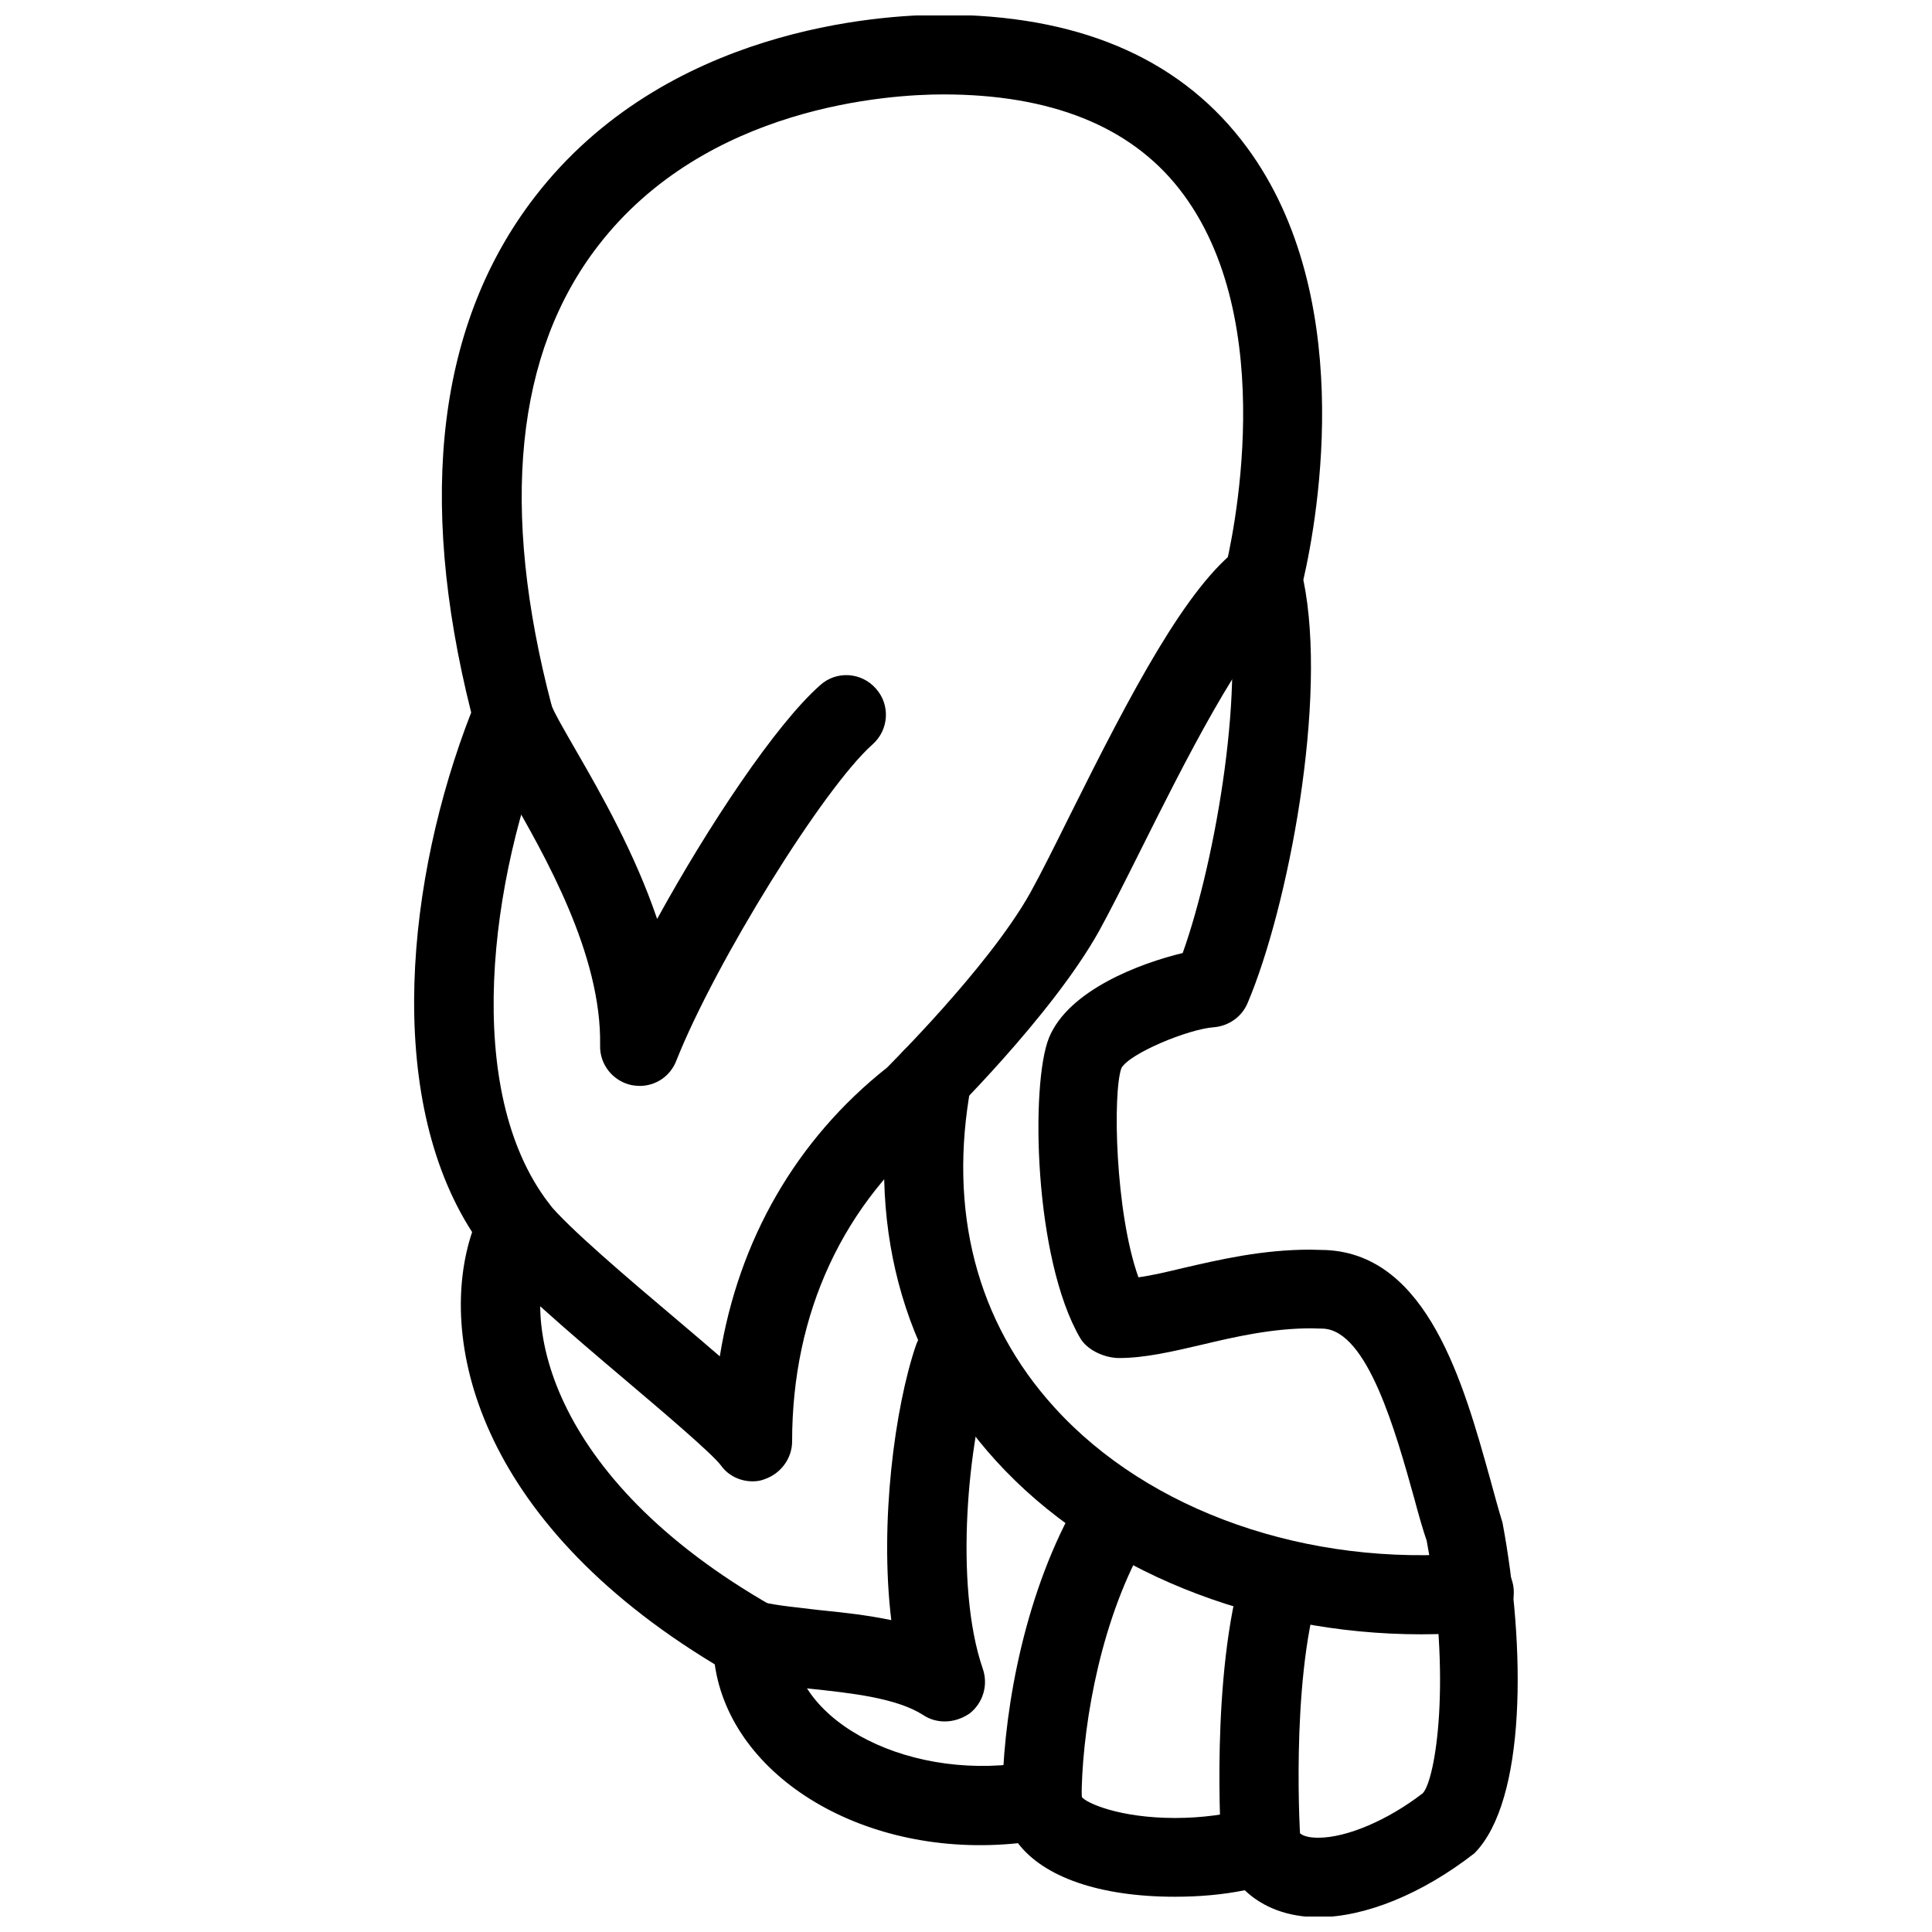
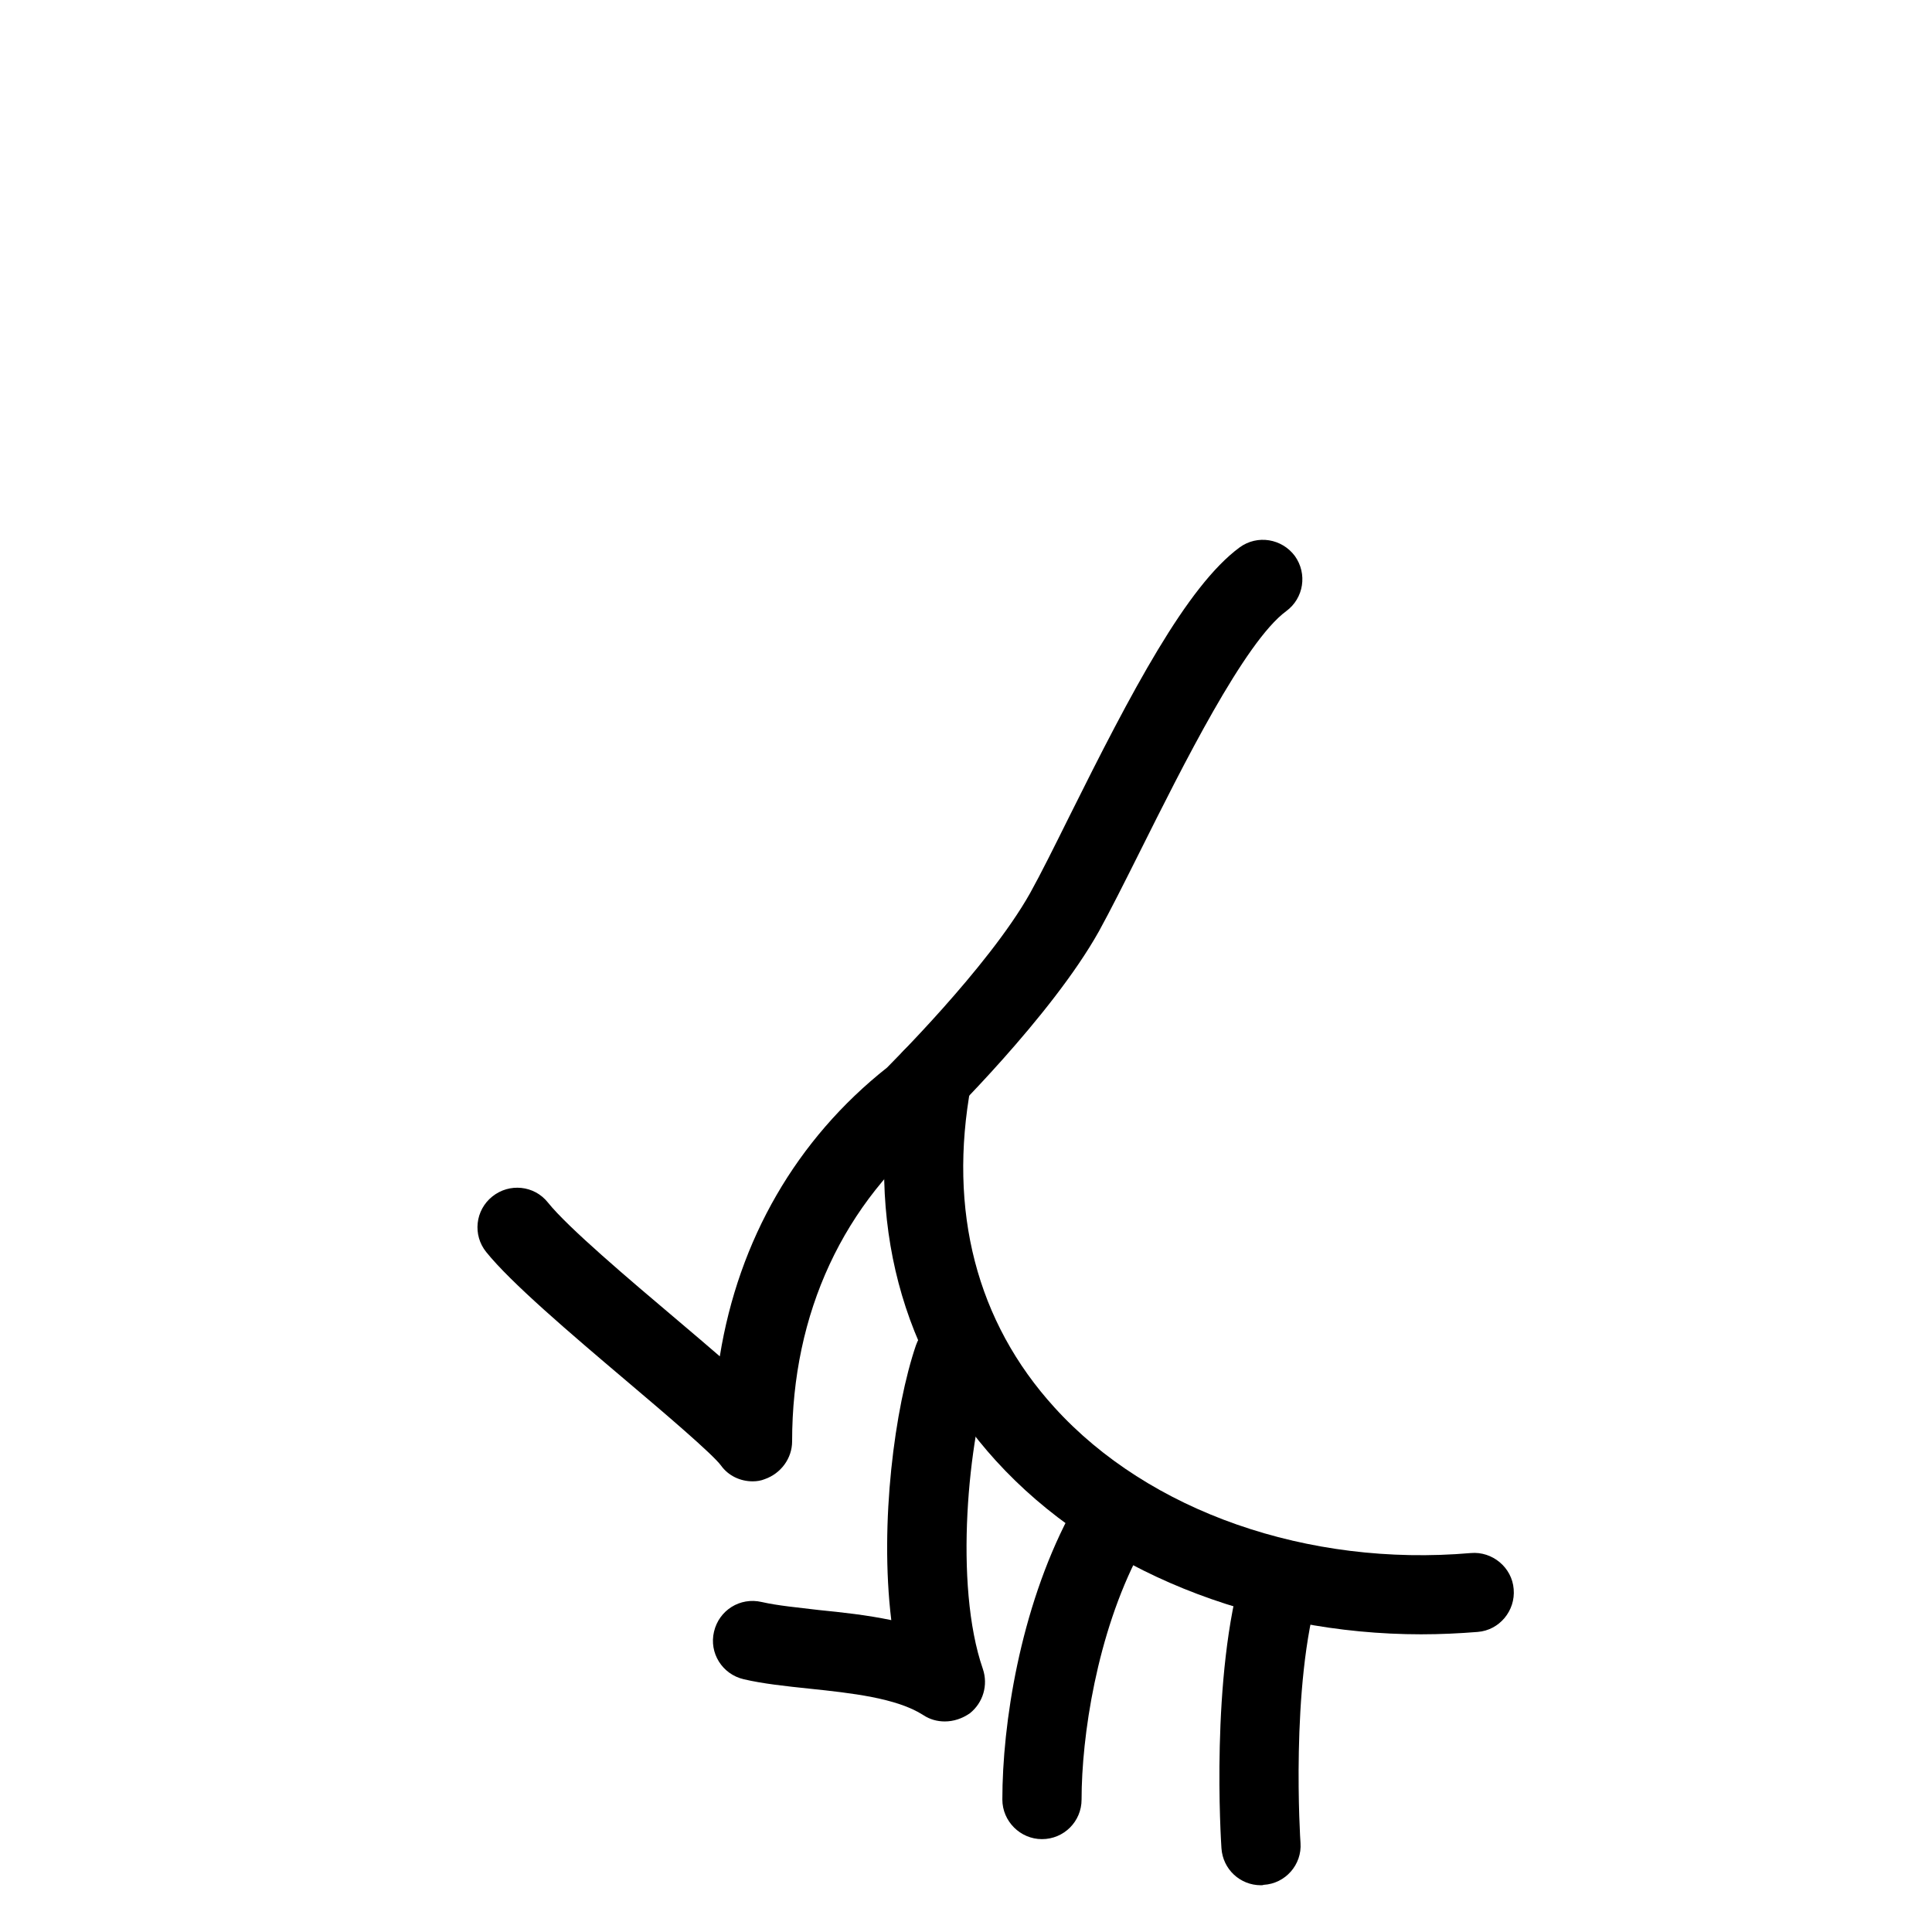
<svg xmlns="http://www.w3.org/2000/svg" width="800px" height="800px" version="1.1" viewBox="144 144 512 512">
  <defs>
    <clipPath id="a">
-       <path d="m253 148.09h294v503.81h-294z" />
-     </clipPath>
+       </clipPath>
  </defs>
  <g clip-path="url(#a)">
    <path d="m493.35 652.07c-7.934 0-14.672-2.539-19.48-7.137-5.879 1.195-12.156 1.723-18.535 1.723-19.984 0-34.762-5.246-41.562-14.191-40.453 4.219-76.098-17.422-80.359-47.398-63.668-38.457-73.578-86.949-64.297-114.55-23.32-36.211-17.383-93.773-0.25-137.69-14.441-57.477-8.734-103.49 16.898-136.7 34.531-44.734 91.422-48.219 108.02-48.219 35.328 0 61.883 11.082 79.16 33.168 31.047 39.613 20.363 99.629 16.457 116.59 6.57 31.805-4.094 86.992-14.777 112.16-1.512 3.609-4.953 6.066-8.922 6.402-6.801 0.484-22.355 6.926-24.52 10.832-2.332 6.445-1.68 38.121 4.512 55.441 3.652-0.504 7.535-1.426 11.82-2.457 9.824-2.266 20.949-4.871 33.691-4.871l4.281 0.105c26.891 1.301 36.398 35.477 43.371 60.5 1.156 4.199 2.227 8.207 3.316 11.734 6.215 33.043 6.32 73.684-7.43 87.621-13.961 10.875-29.094 16.941-41.395 16.941zm-15.18-29.449c3.988 0 7.809 2.289 9.551 6.129 0.316 0.691 1.051 2.266 5.648 2.266 7.559 0 18.453-4.66 27.688-11.797 3.336-3.57 7.828-30.125 1.027-66.922-0.859-2.457-2.078-6.633-3.254-11.062-4.953-17.801-12.426-44.609-24.184-45.133l-3.211-0.082c-10.328 0-20.215 2.266-28.949 4.344-7.727 1.805-15.074 3.527-21.895 3.527-3.801 0-8.375-2.035-10.285-5.207-12.387-21.16-13.227-67.617-8.312-79.664 5.164-12.637 24.16-19.754 35.434-22.461 8.816-24.664 17.047-72.781 11.168-96.375-0.441-1.66-0.441-3.379 0-5.039 1.637-6.613 15.305-66.105-12.051-101.04-13.059-16.688-34.133-25.086-62.598-25.086-14.234 0-62.766 2.961-91.398 40.055-21.957 28.402-26.137 69.527-12.344 121.96 0.566 2.164 0.441 4.512-0.461 6.57-16.184 39.465-23.176 95.473-0.316 125.24 2.434 3.106 2.898 7.43 1.09 11.02-9.383 18.809-1.867 61.547 58.23 95.809 3.254 1.867 5.289 5.332 5.289 9.109 0 21.727 31.949 38.059 64.195 31.887 2.981-0.504 5.984 0.168 8.355 2.035 2.371 1.805 3.906 4.555 4.094 7.496 1.07 1.555 9.867 5.582 24.75 5.582 7.012 0 14.086-0.945 19.902-2.625 0.883-0.418 1.867-0.547 2.832-0.547z" />
  </g>
-   <path d="m313.53 431.78c-0.672 0-1.363-0.082-2.141-0.211-4.914-1.027-8.48-5.414-8.355-10.496 0.441-24.078-14.547-50.254-24.52-67.488-4.199-7.41-7.262-12.68-8.586-16.941-1.742-5.562 1.324-11.418 6.824-13.16 5.582-1.699 11.441 1.324 13.16 6.844 0.652 2.098 3.945 7.703 6.801 12.68 6.465 11.188 15.492 27.016 21.434 44.523 13.562-24.688 31.445-51.578 43.203-61.949 4.281-3.883 10.938-3.484 14.777 0.902 3.883 4.344 3.441 10.957-0.902 14.801-13.035 11.566-41.629 57.727-51.957 83.715-1.574 4.199-5.481 6.781-9.742 6.781z" />
  <path d="m343.47 536.57c-3.254 0-6.445-1.449-8.418-4.219-2.309-3.086-14.945-13.855-25.066-22.418-15.051-12.742-30.629-26.031-37.137-34.133-3.633-4.512-2.918-11.082 1.617-14.715 4.492-3.609 11.105-2.981 14.738 1.594 5.246 6.57 21.391 20.258 34.363 31.215 4.199 3.57 7.934 6.719 11.188 9.551 4.977-30.879 20.301-57.52 44.336-76.535-0.082 0 26.766-26.387 37.91-46.246 2.856-5.144 6.422-12.324 10.434-20.402 16.352-32.852 31.047-60.879 45.09-71.207 4.703-3.422 11.188-2.309 14.609 2.266 3.402 4.723 2.371 11.23-2.266 14.633-11.043 8.082-27.648 41.461-38.668 63.5-4.176 8.355-7.957 15.871-10.938 21.285-12.68 22.715-41.207 50.59-42.426 51.789-25.422 20.172-38.918 49.52-38.918 83.445 0 4.512-2.981 8.523-7.242 10.012-1.008 0.418-2.121 0.586-3.211 0.586z" />
  <path d="m394.37 600.2c-1.973 0-3.945-0.523-5.688-1.68-7.055-4.555-19.23-5.856-30.02-6.992-6.422-0.672-12.531-1.324-17.59-2.519-5.668-1.324-9.195-6.949-7.852-12.594 1.324-5.688 6.906-9.195 12.617-7.871 4.344 0.988 9.551 1.449 15.094 2.121 6.215 0.629 12.785 1.324 19.27 2.688-3.148-25.863 0.945-56.426 6.527-72.82 1.93-5.562 7.809-8.375 13.371-6.57 5.5 1.867 8.355 7.828 6.57 13.328-6.109 17.926-9.93 56.656-2.203 78.992 1.449 4.262 0.082 8.941-3.441 11.754-2.059 1.426-4.344 2.164-6.656 2.164z" />
  <path d="m420.13 631.39c-5.731 0-10.496-4.723-10.496-10.496 0-20.07 4.703-50.297 17.633-75.027 2.75-5.144 9.152-7.094 14.234-4.387 5.121 2.664 7.117 9.027 4.41 14.148-11.23 21.41-15.281 48.555-15.281 65.266 0 5.836-4.703 10.496-10.496 10.496z" />
  <path d="m478.15 643.61c-5.5 0-10.078-4.219-10.453-9.805-0.125-1.848-2.961-45.637 5.688-74.395 1.594-5.562 7.473-8.711 13.035-7.031 5.582 1.66 8.734 7.496 7.055 13.059-7.578 25.148-4.871 66.543-4.828 66.965 0.418 5.711-3.969 10.789-9.805 11.105-0.211 0.105-0.461 0.105-0.691 0.105z" />
  <path d="m520.7 577.11c-44.168 0-86.426-17.004-112.79-46.016-25.129-27.668-34.555-63.418-27.184-103.28 1.027-5.688 6.57-9.551 12.219-8.355 5.688 1.051 9.445 6.57 8.375 12.219-6.129 33.168 1.492 62.641 22.125 85.312 24.98 27.562 67.133 42.32 110.34 38.582 5.688-0.504 10.914 3.801 11.355 9.551 0.504 5.731-3.777 10.914-9.551 11.355-4.953 0.398-9.949 0.629-14.883 0.629z" />
</svg>